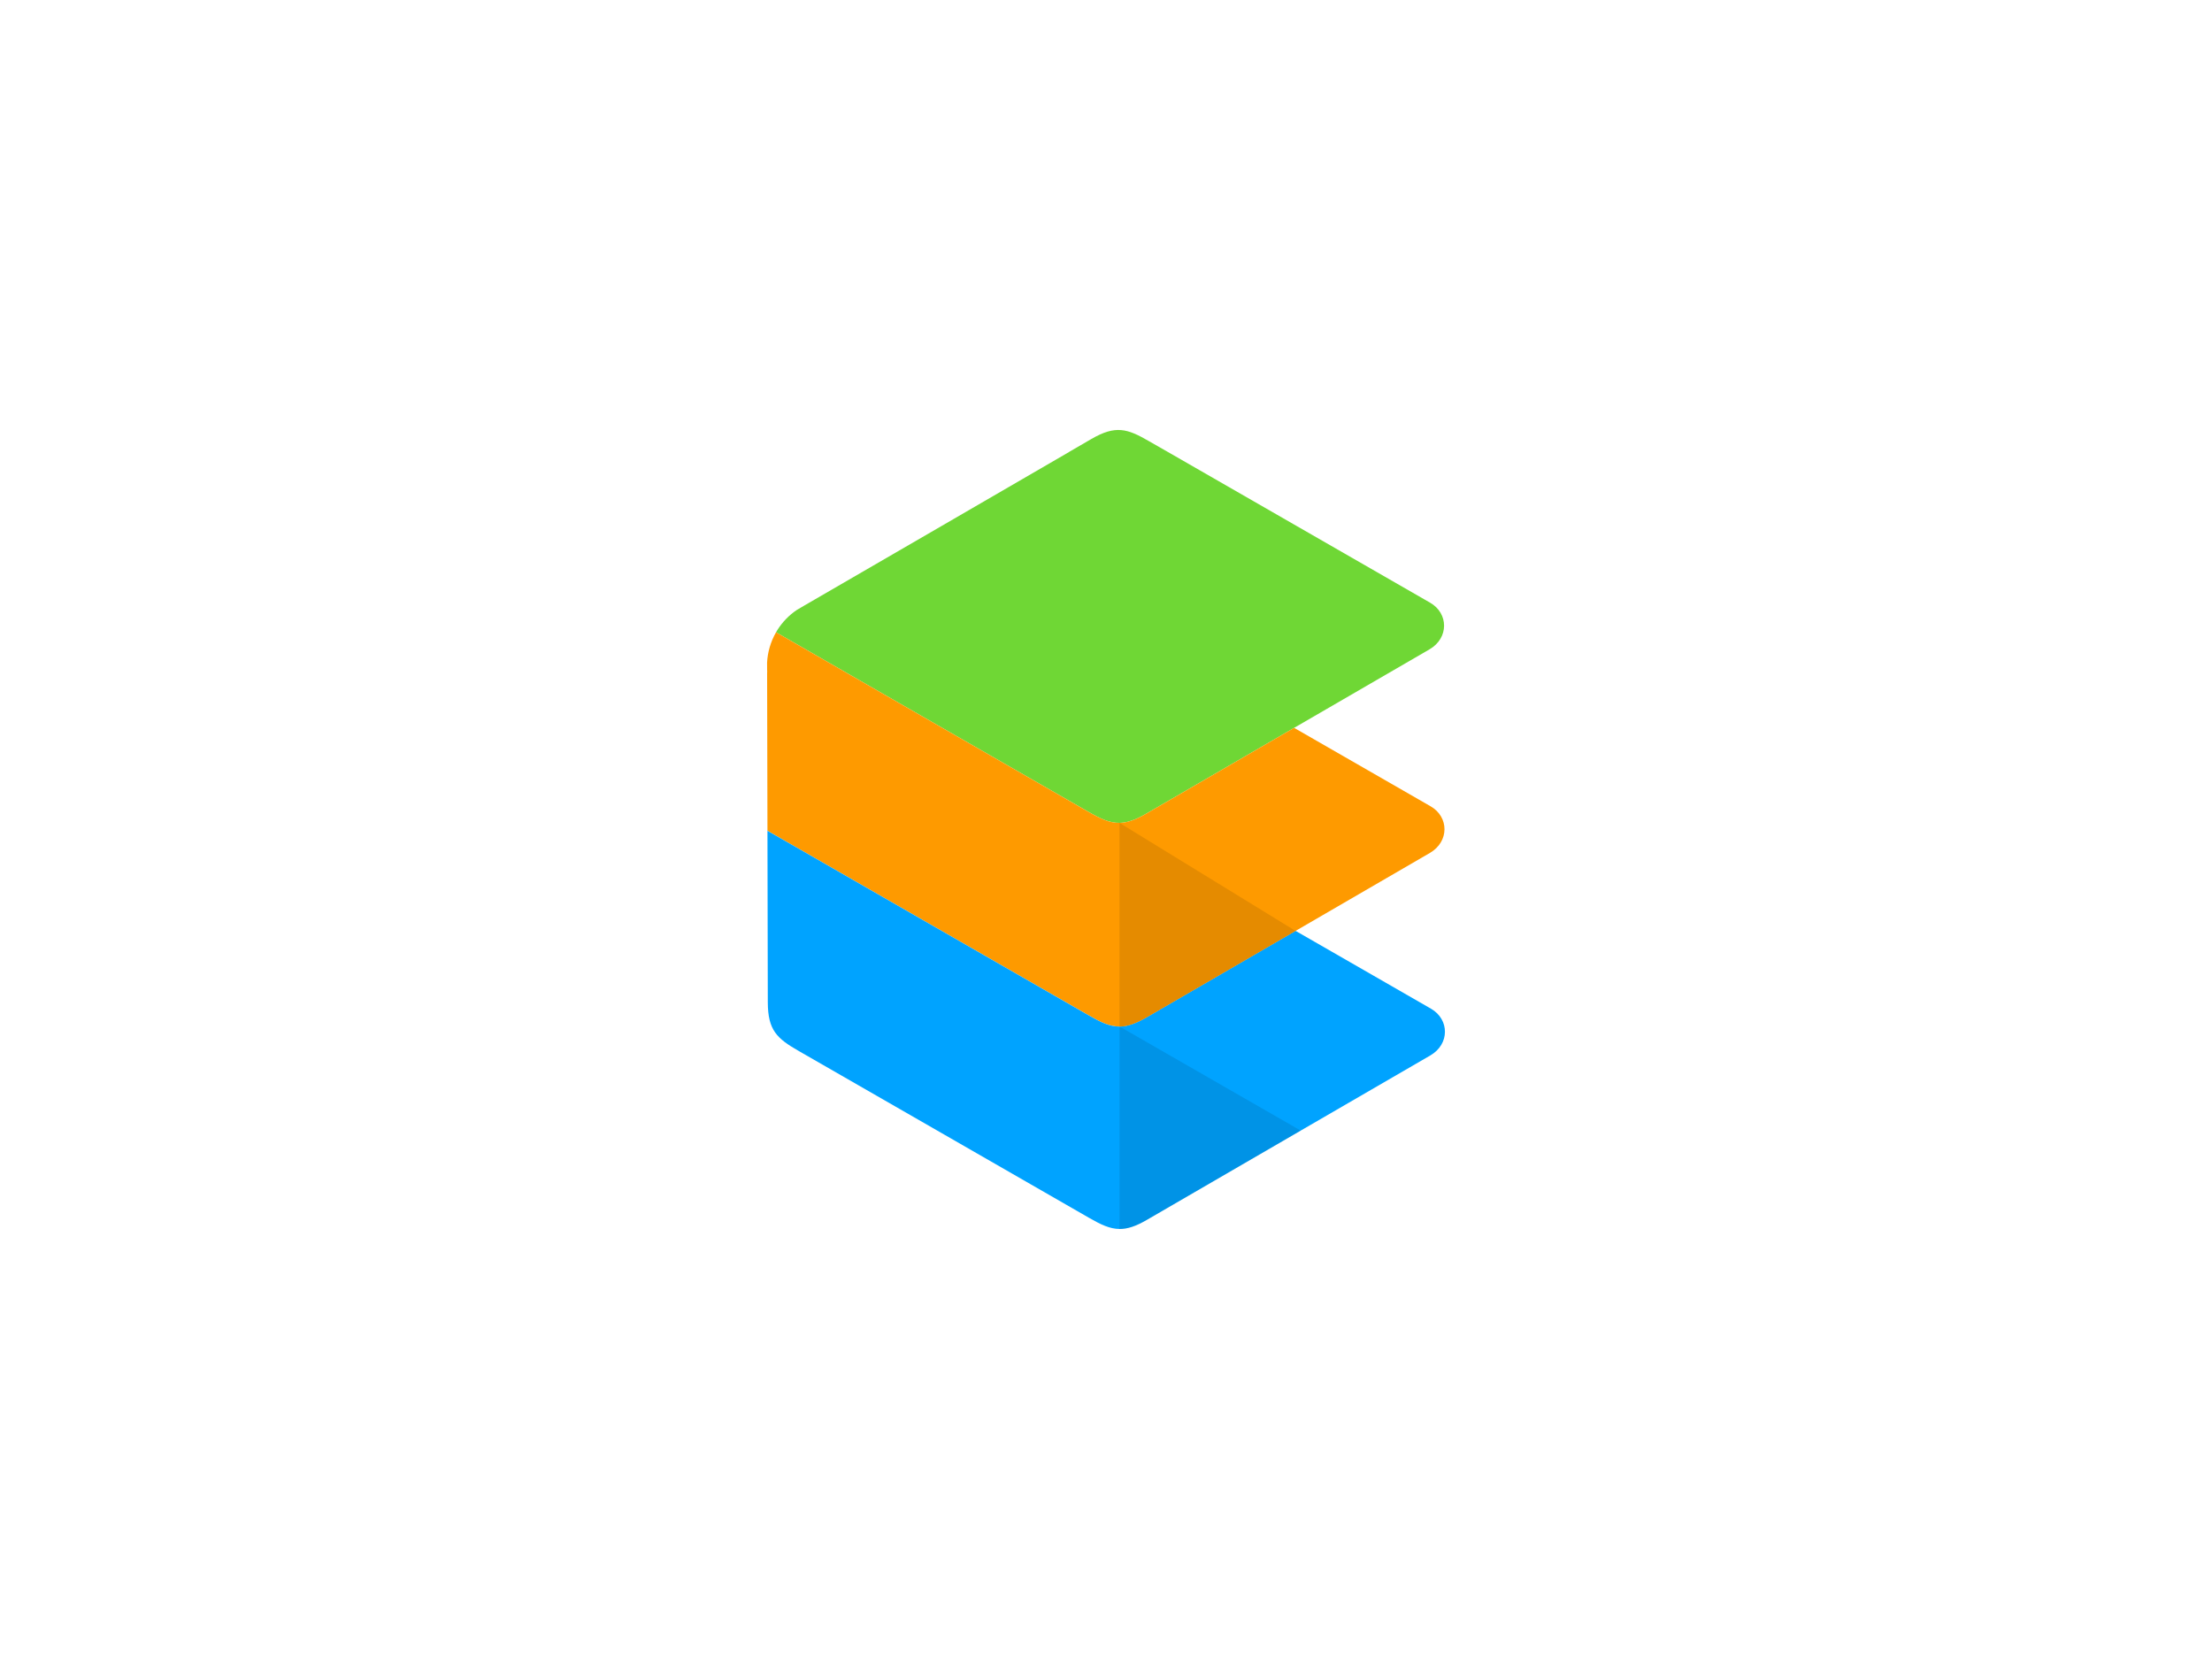
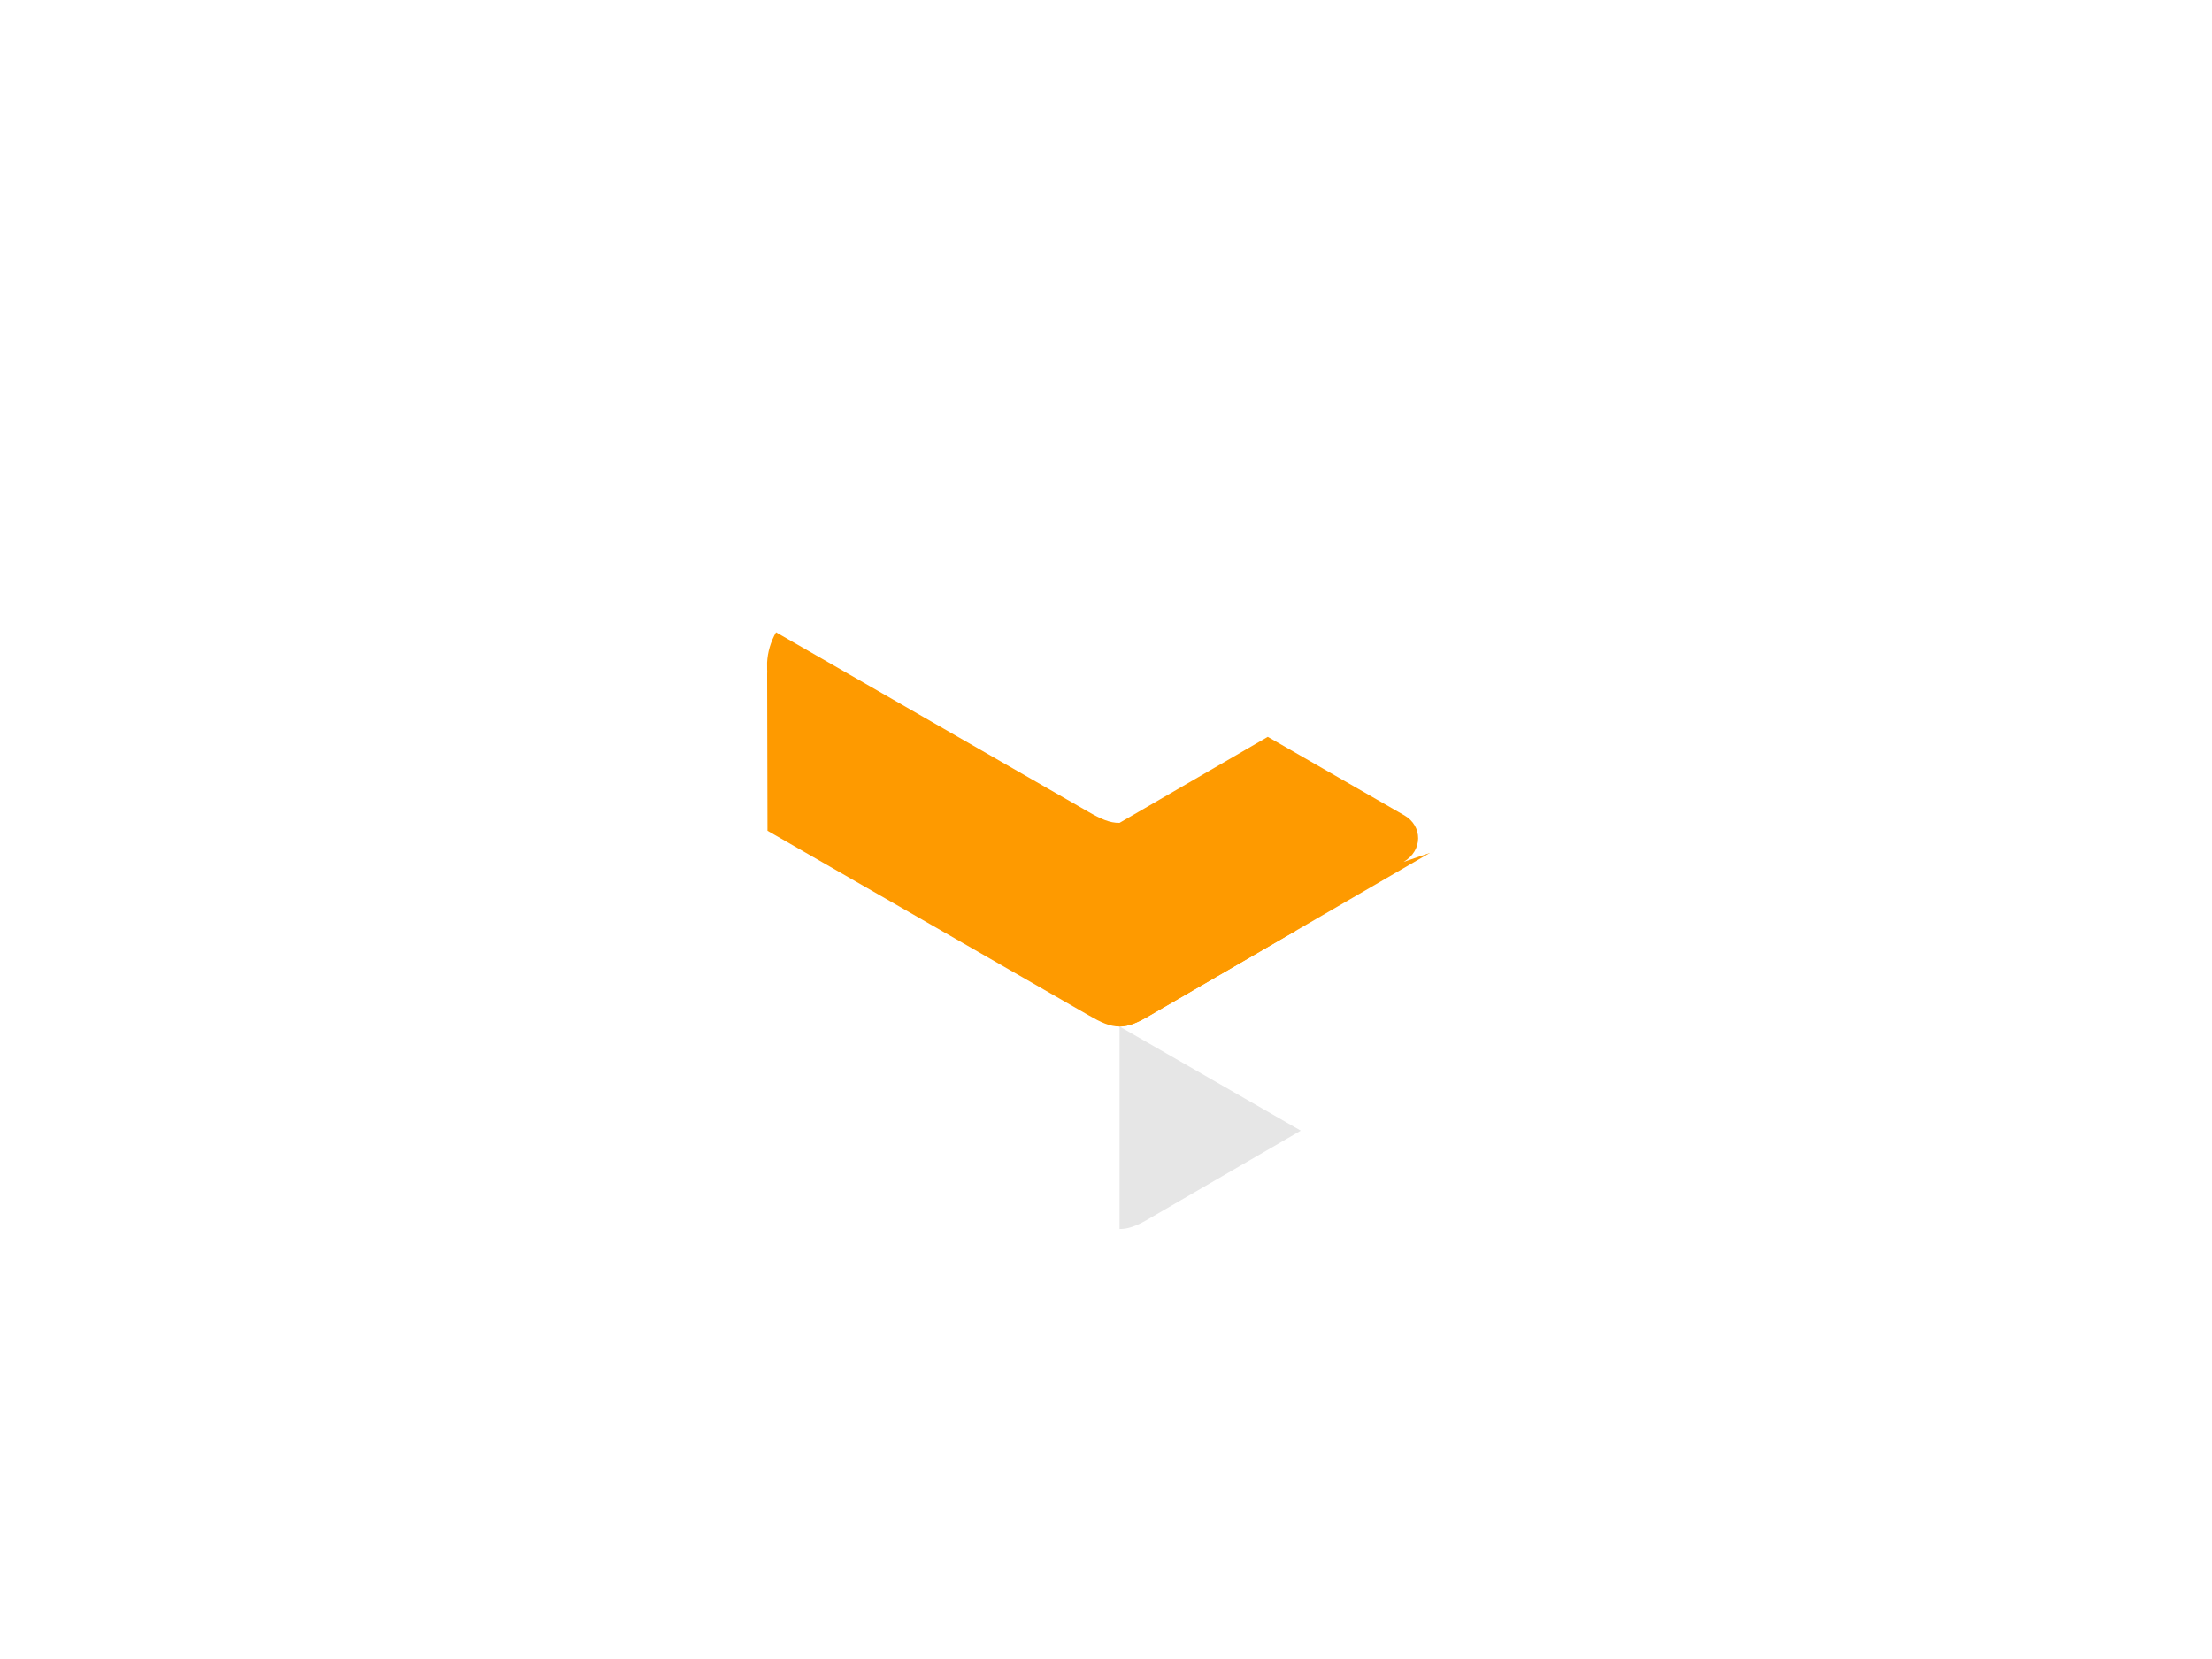
<svg xmlns="http://www.w3.org/2000/svg" viewBox="0 0 640 480">
-   <path fill="#6fd735" fill-rule="evenodd" d="m413.61 187.87-39.18 22.72-42.9 24.89c-3.04 1.77-5.41 2.56-7.62 2.6-2.87.05-5.5-1.18-9.04-3.22l-42.01-24.14-14.39-8.27-28.58-16.43-5.36-3.08c.12-.21.25-.42.37-.63 1.5-2.37 3.42-4.33 5.61-5.81l2.33-1.37 39.75-23.04 36.74-21.32v-.02l6.46-3.75c7-4.06 10.39-2.98 16.64.64l6.12 3.5 75.23 43.24c5.37 3.08 5.45 10.22-.17 13.49z" clip-rule="evenodd" />
-   <path fill="#fe9a00" fill-rule="evenodd" d="M323.91 238.08V297c-2.83.02-5.41-1.21-8.91-3.23l-85.2-48.96-7.75-4.45-.02-8.96-.08-36.3v-.06c0-.27 0-.52.02-.77 0-.19-.02-.36-.02-.54l-.01-2.02c.15-2.98 1-5.98 2.59-8.77l5.36 3.08 28.58 16.43 14.39 8.27 42.01 24.14c3.54 2.04 6.17 3.27 9.04 3.22zm89.82 8.69-38.88 22.57h-.02l-43.19 25.06c-2.11 1.23-3.92 2-5.56 2.35-.19.04-.38.07-.55.09-.27.06-.54.1-.81.12-.26.02-.52.04-.78.04h-.03v-58.92c2.21-.04 4.58-.83 7.62-2.6l42.9-24.89 39.49 22.7c5.35 3.07 5.42 10.21-.19 13.48z" clip-rule="evenodd" />
-   <path fill="#00a3ff" fill-rule="evenodd" d="m413.84 305.37-37.49 21.74-44.59 25.87c-3.15 1.83-5.58 2.62-7.85 2.6-2.77-.02-5.35-1.23-8.79-3.21l-42.03-24.16-42.01-24.14c-6.27-3.6-8.91-5.98-8.93-14.06l-.1-49.63 7.75 4.44 85.2 48.96c3.5 2.02 6.08 3.25 8.91 3.23.27 0 .54-.02.81-.04s.54-.06.81-.12c.17-.02.37-.06.56-.1 1.64-.35 3.44-1.12 5.56-2.35l43.19-25.07h.02l39.19 22.53c5.35 3.1 5.43 10.24-.21 13.51z" clip-rule="evenodd" />
+   <path fill="#fe9a00" fill-rule="evenodd" d="M323.91 238.08V297c-2.83.02-5.41-1.21-8.91-3.23l-85.2-48.96-7.75-4.45-.02-8.96-.08-36.3v-.06c0-.27 0-.52.02-.77 0-.19-.02-.36-.02-.54l-.01-2.02c.15-2.98 1-5.98 2.59-8.77l5.36 3.08 28.58 16.43 14.39 8.27 42.01 24.14c3.54 2.04 6.17 3.27 9.04 3.22zm89.82 8.69-38.88 22.57h-.02l-43.19 25.06c-2.11 1.23-3.92 2-5.56 2.35-.19.04-.38.07-.55.09-.27.06-.54.1-.81.12-.26.02-.52.04-.78.04h-.03v-58.92l42.9-24.89 39.49 22.7c5.35 3.07 5.42 10.21-.19 13.48z" clip-rule="evenodd" />
  <path fill-rule="evenodd" d="M376.36 327.13 331.77 353c-3.15 1.83-5.57 2.62-7.85 2.6V297l52.44 30.13z" clip-rule="evenodd" opacity=".1" />
  <path fill="#fe9a00" d="m374.83 269.34-43.19 25.07c-1.29.71-2.44 1.29-3.5 1.69-.5.21-.96.37-1.42.48-.21.06-.42.12-.63.17-.19.04-.38.08-.56.1-.27.06-.54.1-.81.12-.27.02-.54.04-.81.04v-58.92l50.92 31.25z" />
-   <path d="m374.83 269.34-43.19 25.07c-1.29.71-2.44 1.29-3.5 1.69-.5.21-.96.37-1.42.48-.21.06-.42.12-.63.17-.19.04-.38.08-.56.1-.27.06-.54.1-.81.12-.27.02-.54.04-.81.04v-58.92l50.92 31.25z" opacity=".1" />
-   <path fill="none" d="m270.2 209.2-11.73-6.75" />
</svg>